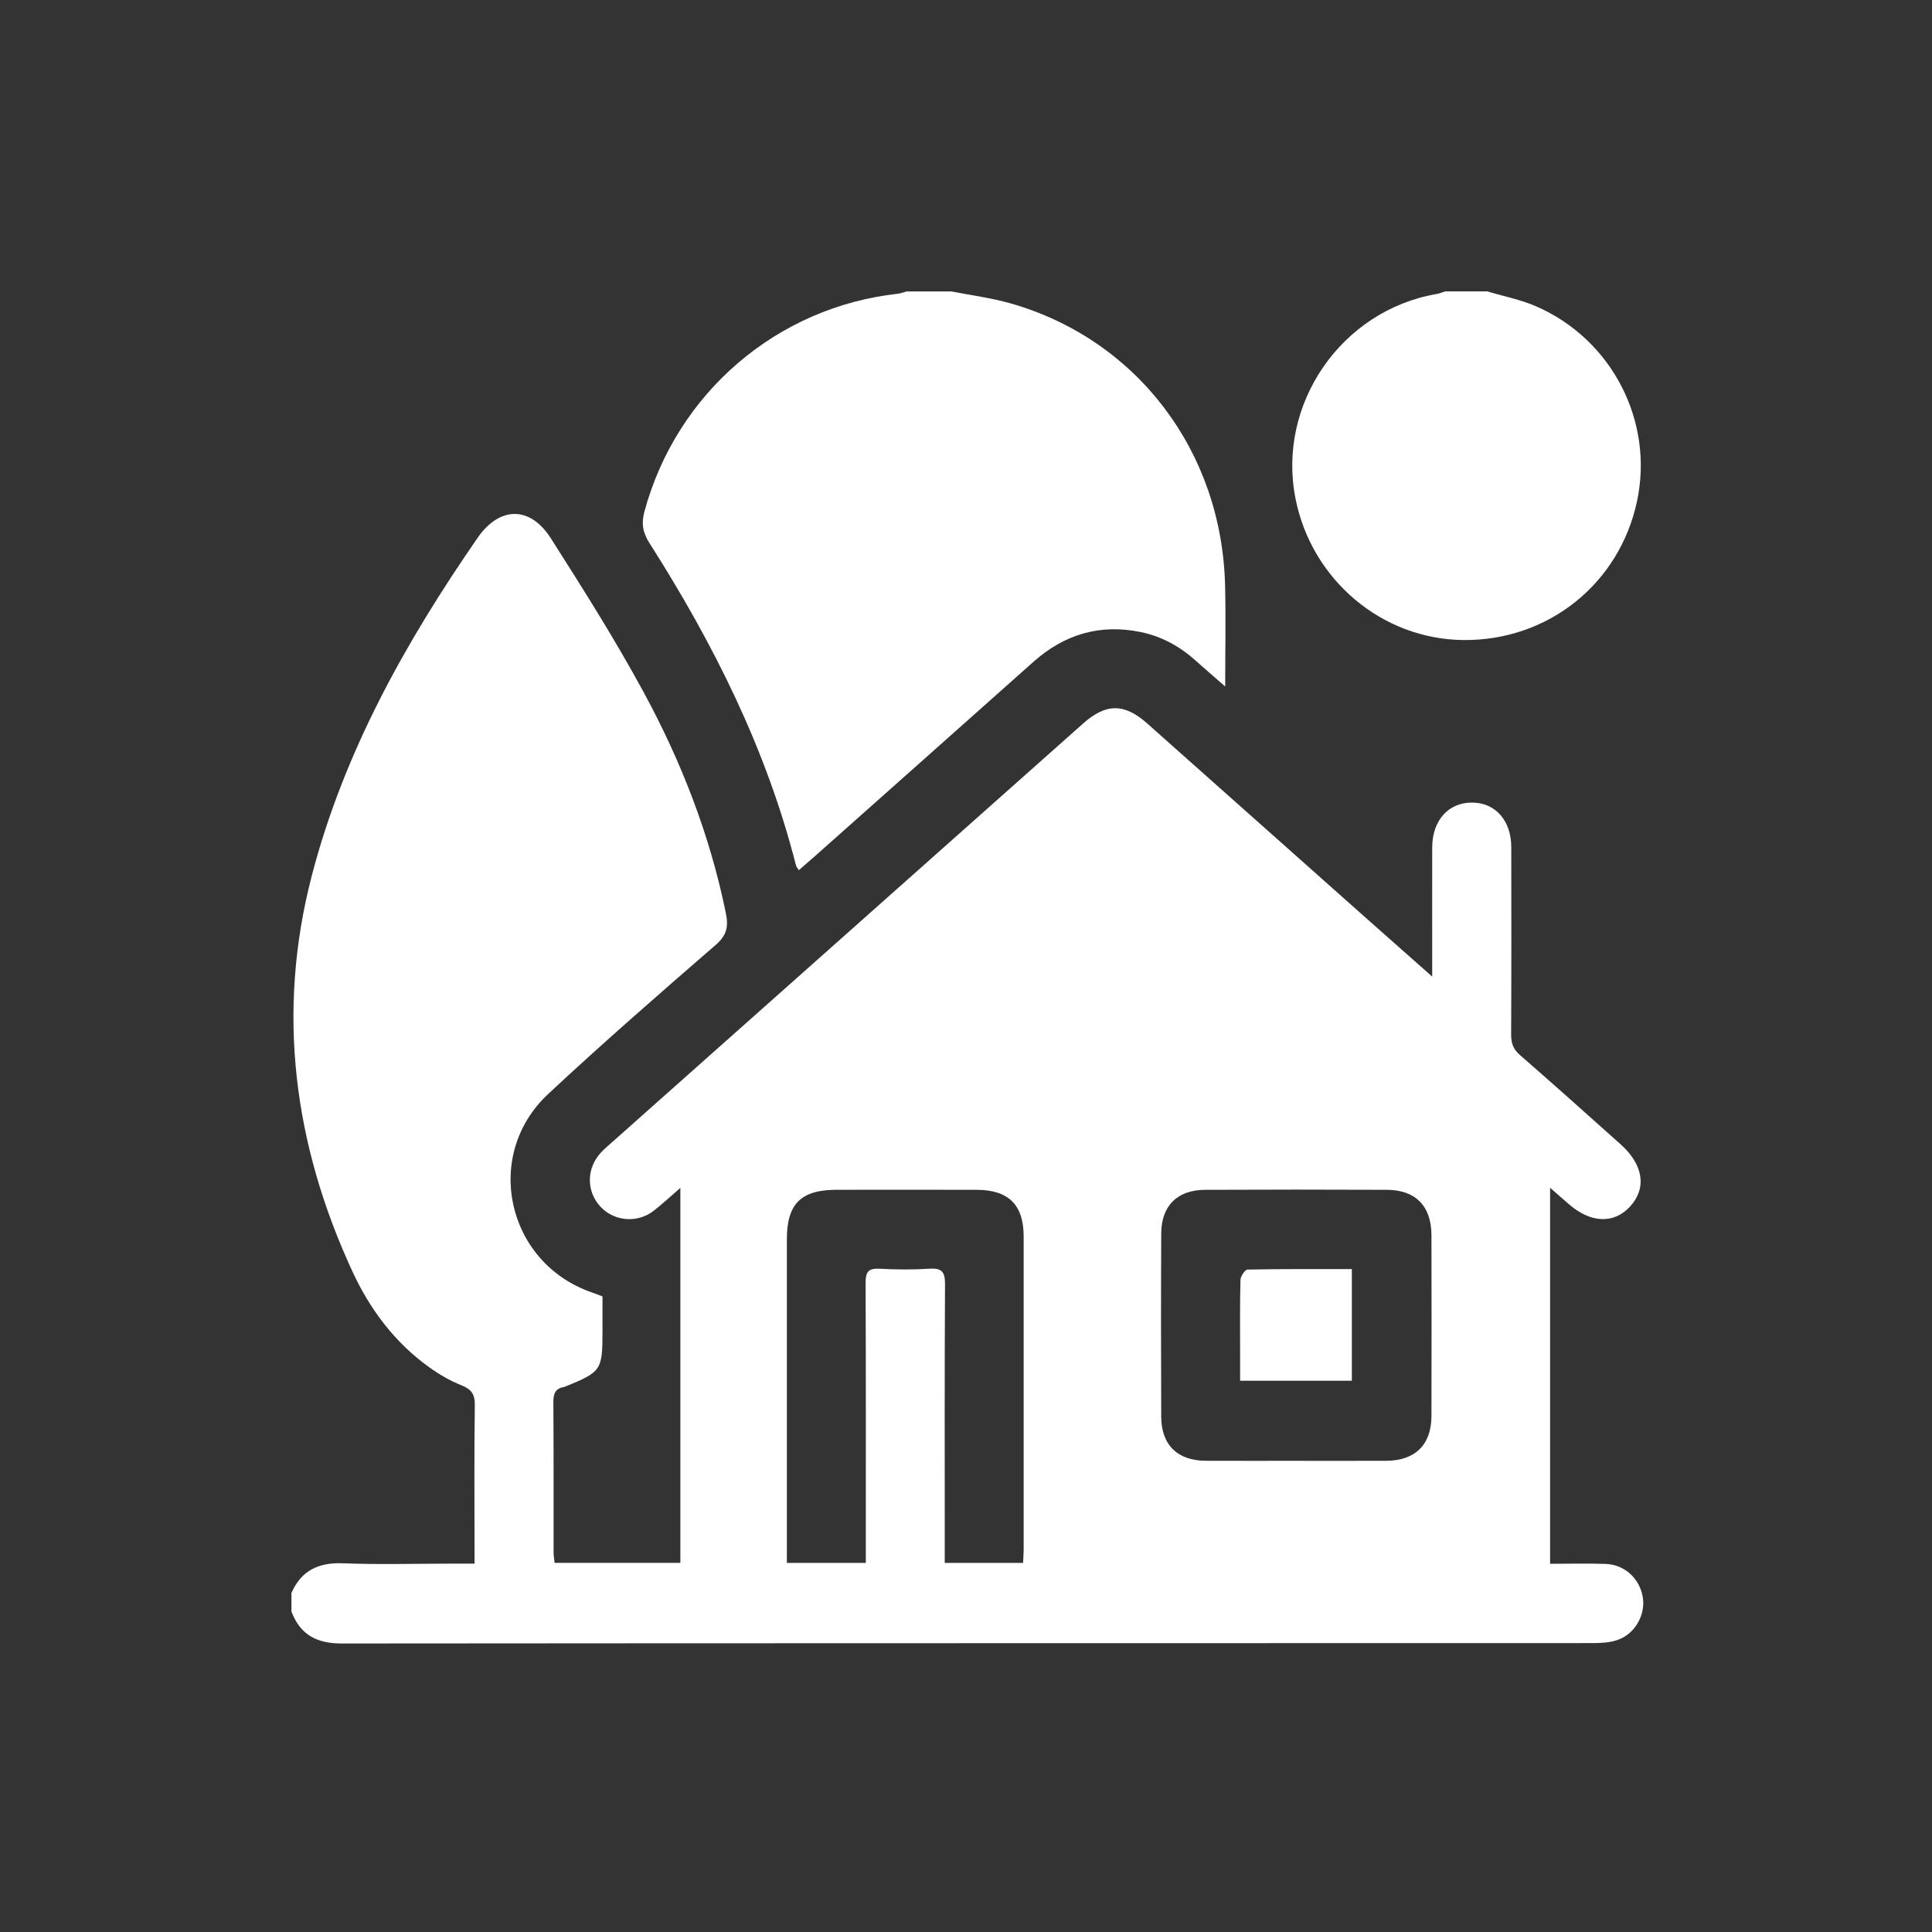
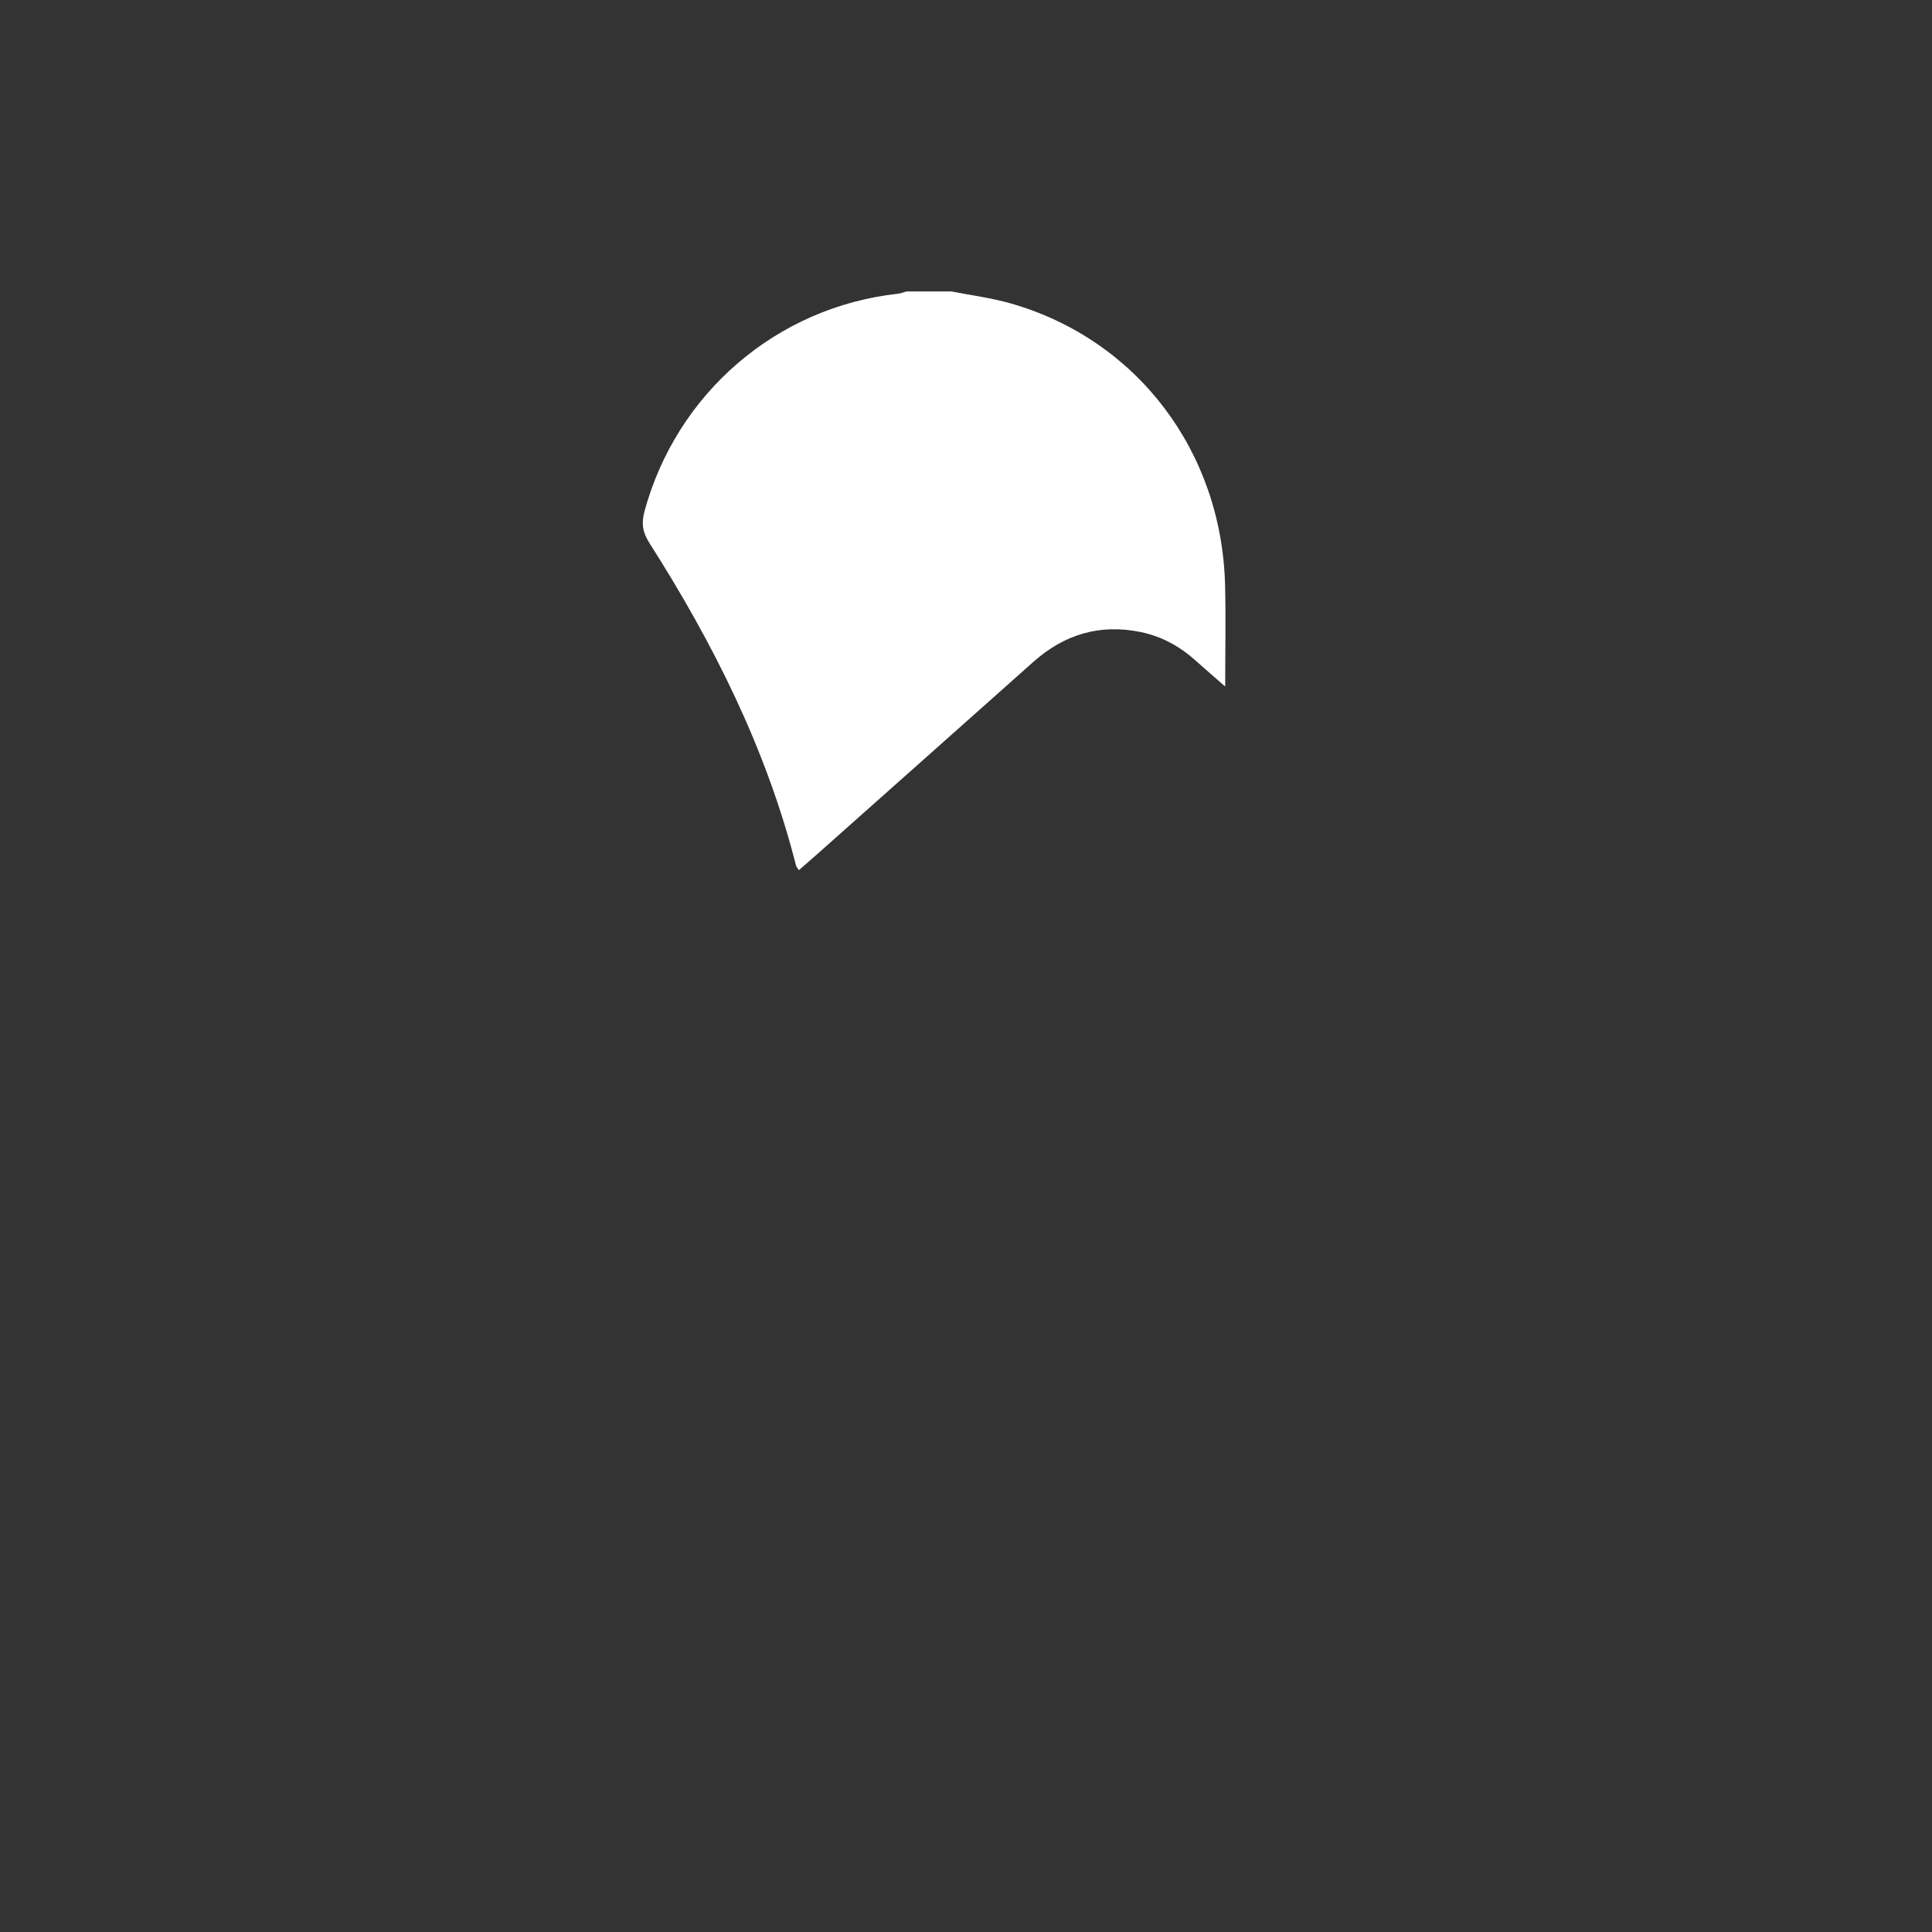
<svg xmlns="http://www.w3.org/2000/svg" id="_Слой_1" data-name="Слой 1" viewBox="0 0 1133.86 1133.86">
  <rect x="0" y="0" width="1133.86" height="1133.86" fill="#333333" stroke="none" />
  <defs>
    <style> .cls-1 { fill: #fff; } </style>
  </defs>
-   <path class="cls-1" d="M171.04,945.77v-10.85c5.8-13.24,15.9-18.01,30.24-17.45,20.88,.82,41.82,.21,62.74,.21h14.47c0-3.77,0-6.56,0-9.35,0-27.89-.23-55.78,.17-83.66,.09-6.48-2.04-9.37-7.93-11.7-6.64-2.62-13-6.37-18.82-10.54-20.21-14.5-34.79-33.97-45.07-56.21-34.5-74.58-44.68-152.17-23.87-232.24,18.86-72.56,54.98-137.09,97.32-198.32,12.88-18.63,30.8-18.87,42.98,.25,18.83,29.56,37.6,59.27,54.32,90.04,22.22,40.9,39.07,84.12,48.41,130.01,1.57,7.73,.62,12.88-5.91,18.54-33.16,28.75-66.28,57.59-98.36,87.53-38.55,35.97-24.44,98.93,25.3,116.36,2.12,.74,4.21,1.57,6.56,2.45,0,7.08,0,13.78,0,20.47,0,22.85-.67,23.84-21.91,32.46-.24,.1-.48,.21-.73,.25-5.05,.83-6.22,3.9-6.19,8.78,.21,29.44,.09,58.87,.13,88.31,0,1.98,.38,3.97,.6,6.09h73.8v-220.05c-5.82,5.03-10.52,9.43-15.57,13.37-9.68,7.57-23.48,6.33-31.53-2.57-8.2-9.07-8.01-22.5,.57-31.62,2.12-2.25,4.5-4.26,6.82-6.31,92.05-81.83,184.11-163.64,276.15-245.47,13.36-11.87,24.14-11.89,37.53,.02,42.83,38.1,85.66,76.19,128.51,114.27,12.44,11.06,24.93,22.07,38.76,34.31,0-4.29,0-6.76,0-9.23,0-22.21-.04-44.41,.01-66.62,.04-15.72,9.42-26.27,23.23-26.28,13.82-.02,23.15,10.48,23.17,26.23,.04,36.67,.1,73.34-.08,110-.02,5.02,1.26,8.53,5.18,11.95,19.87,17.29,39.48,34.86,59.12,52.42,13.32,11.91,15.36,25.64,5.58,36.38-9.54,10.48-23.26,9.91-36.24-1.49-3.33-2.93-6.68-5.85-10.78-9.43v220.68c11.29,0,21.87-.25,32.43,.07,11.21,.34,20.02,8.39,21.94,19.39,1.81,10.37-4.5,21.76-14.84,25.27-4.51,1.53-9.6,1.82-14.43,1.82-244.8,.08-489.6,.01-734.39,.23-14.48,.01-24.28-5.13-29.38-18.75Zm337.09-28.54c0-3.37,0-6.4,0-9.43,0-51.64,.1-103.28-.13-154.92-.03-6.34,1.61-8.64,8.18-8.28,9.78,.53,19.65,.62,29.42-.02,7.27-.47,9.05,2.03,9.01,9.06-.28,51.38-.15,102.76-.15,154.15v9.46h45.96c.14-2.94,.35-5.45,.35-7.97,.02-61.19,.04-122.39,0-183.58-.01-18.64-8.85-27.38-27.65-27.42-27.37-.06-54.74-.03-82.11-.01-20.91,.01-29.21,8.23-29.21,28.96-.01,60.42,0,120.84,0,181.26v8.76h46.33Zm252.06-59.9c17.8,0,35.6,.05,53.4-.02,16.97-.07,26.46-9.4,26.51-26.3,.09-35.34,.08-70.69,0-106.03-.03-17.11-9.24-26.63-26.15-26.7-35.6-.15-71.2-.16-106.8,.01-16.18,.08-25.56,9.41-25.64,25.55-.18,35.86-.16,71.72-.01,107.58,.07,16.58,9.53,25.8,26.06,25.88,17.54,.08,35.09,.02,52.63,.02Z" />
  <path class="cls-1" d="M558.41,171.04c11.6,2.3,23.43,3.79,34.76,7.03,74.08,21.17,123.88,86.73,125.81,165.44,.47,19.05,.07,38.12,.07,59.38-6.58-5.75-11.89-10.27-17.06-14.95-9.39-8.48-20.1-14.44-32.53-17-23.98-4.94-44.86,1.34-63.04,17.54-42.6,37.96-85.26,75.85-127.9,113.76-3.07,2.73-6.19,5.4-9.69,8.45-.74-1.21-1.46-1.94-1.68-2.8-17.34-68.26-48.48-130.27-86.07-189.29-3.97-6.23-4.75-11.52-2.82-18.61,18.87-69.25,77.49-119.74,148.65-127.6,1.74-.19,3.43-.89,5.15-1.35,8.78,0,17.56,0,26.34,0Z" />
-   <path class="cls-1" d="M872.95,171.04c9.57,2.87,19.55,4.81,28.64,8.77,44.52,19.43,69.13,67.45,59.17,114.29-10.32,48.5-52.2,82.01-101.9,81.53-47.73-.46-89-35.17-98.52-82.84-11.1-55.58,26.82-110.63,82.77-120.24,1.72-.3,3.37-1,5.06-1.52,8.26,0,16.53,0,24.79,0Z" />
-   <path class="cls-1" d="M793.38,744.8v65.53h-65.58c0-4.69,0-9.47,0-14.25,0-14.97-.17-29.94,.2-44.9,.05-2.16,2.68-6.06,4.17-6.09,20.09-.41,40.19-.27,61.21-.27Z" />
</svg>